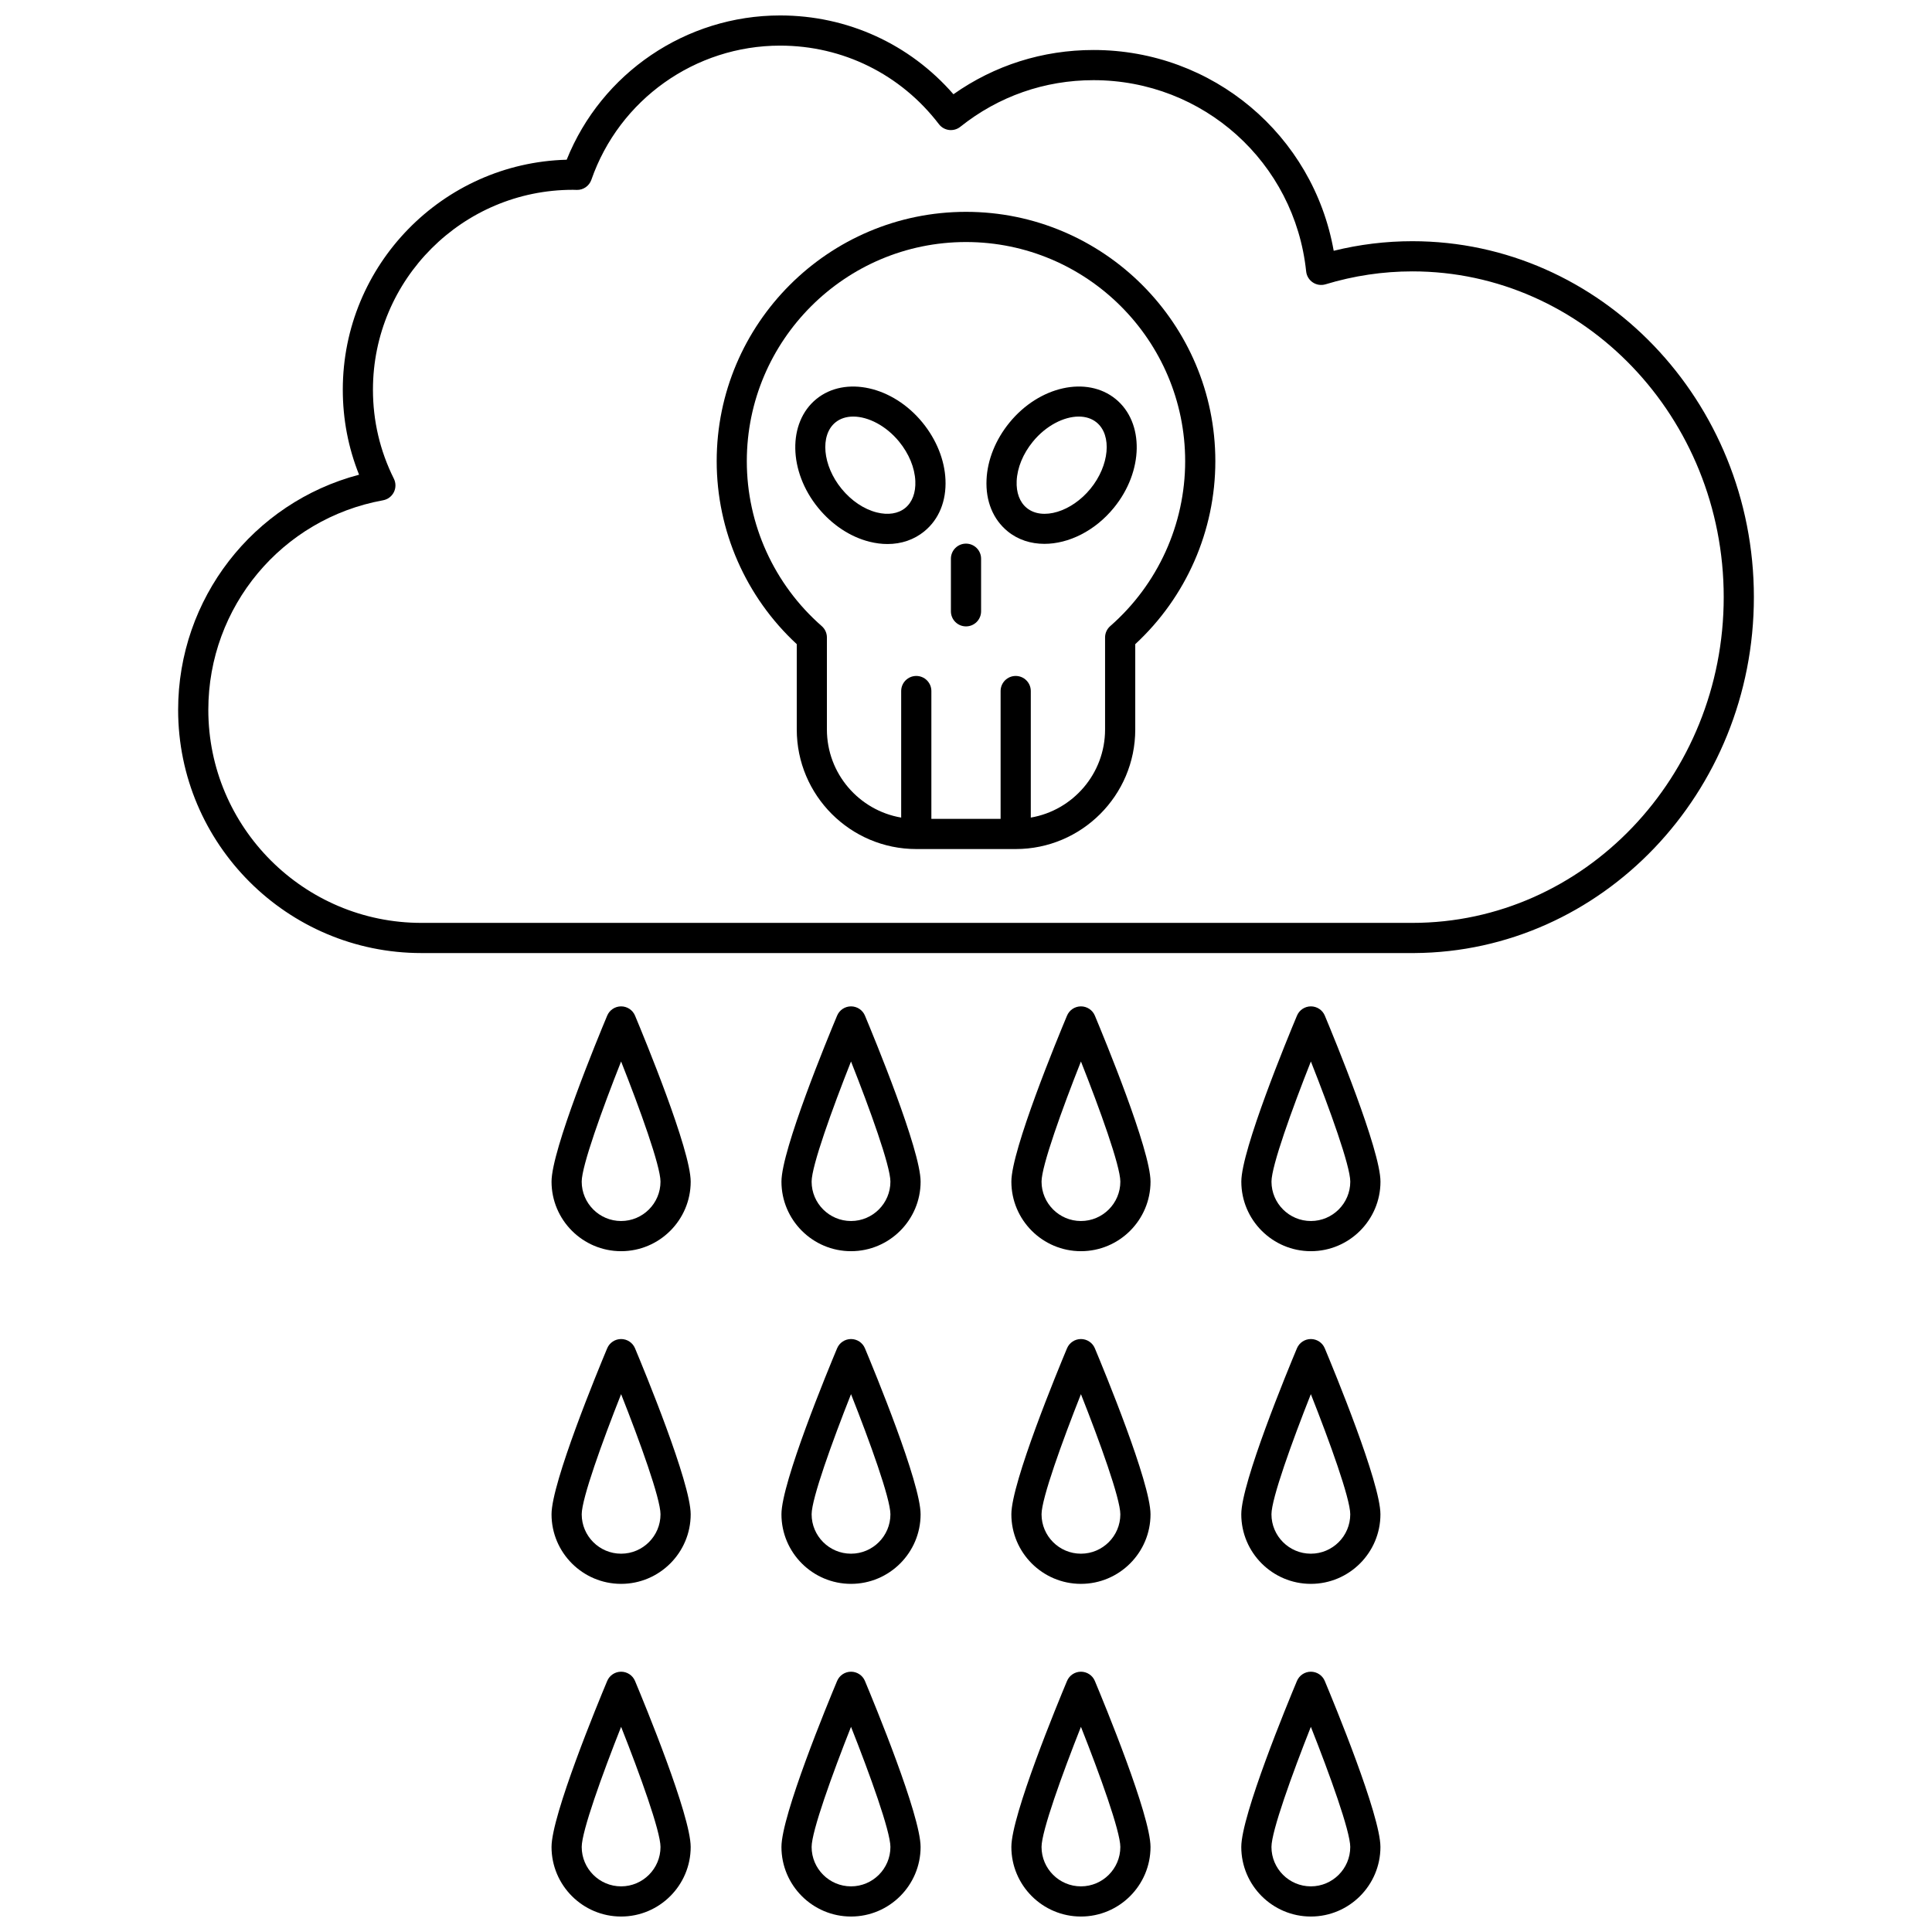
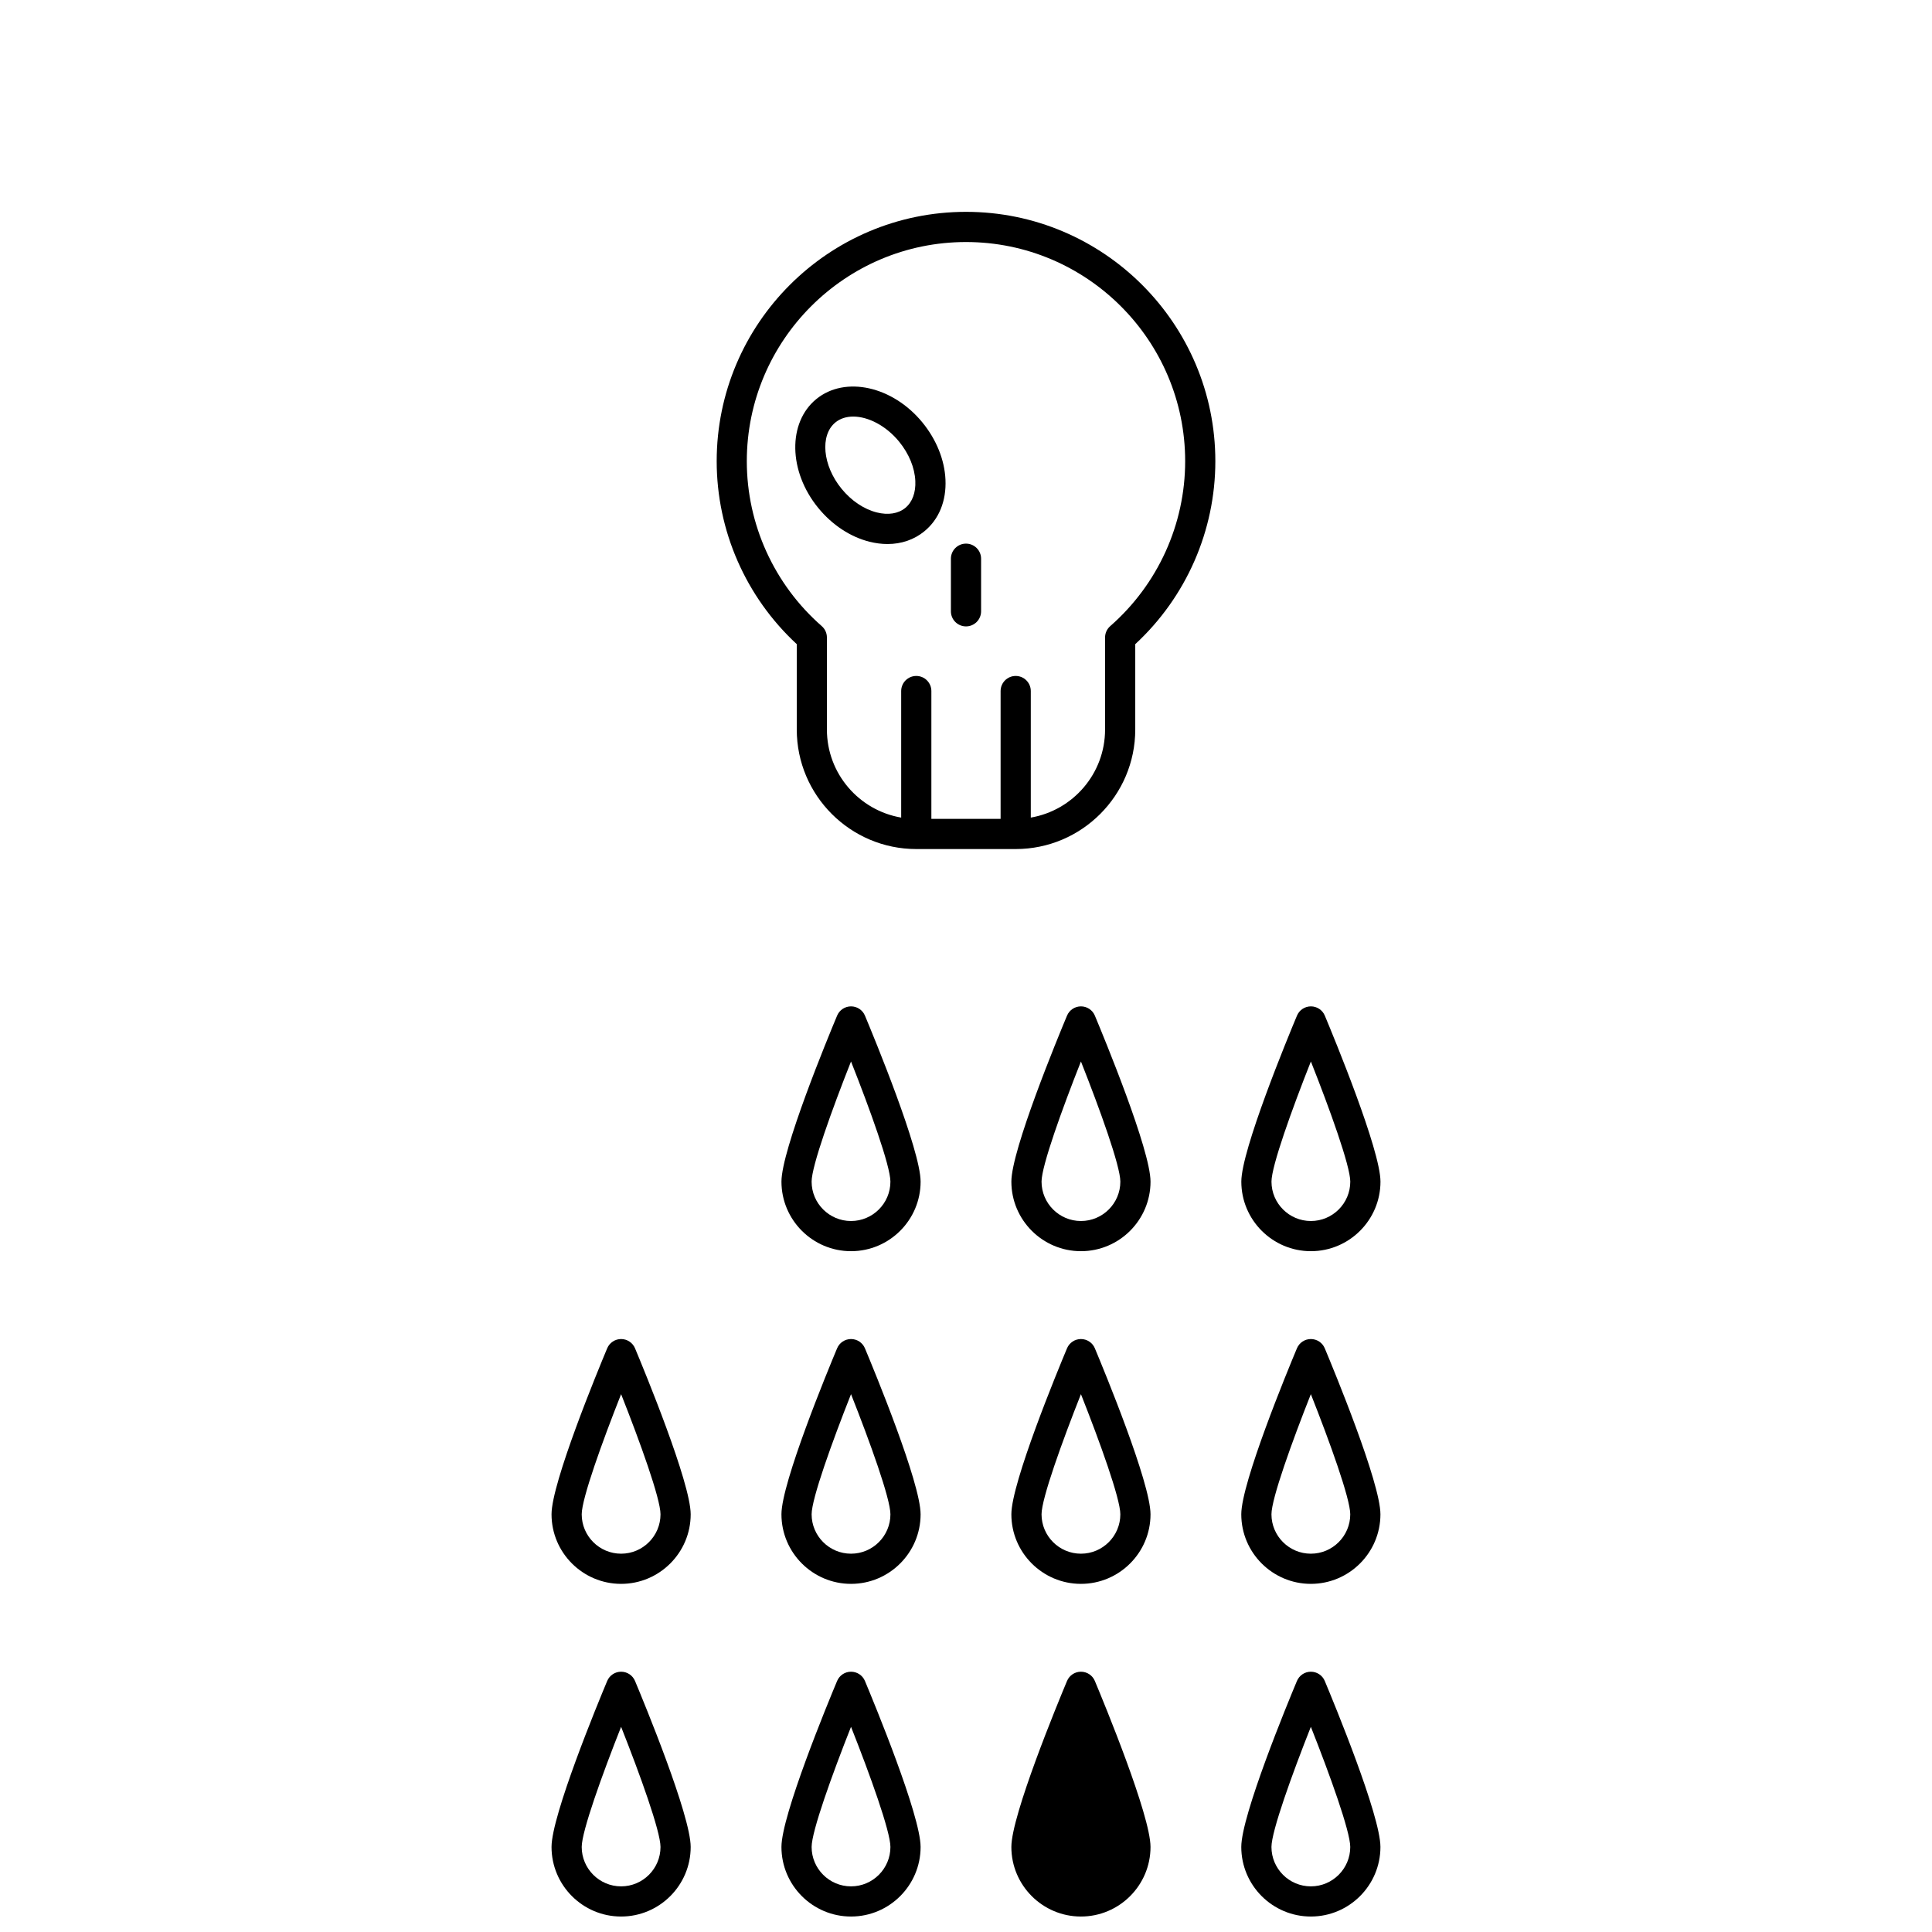
<svg xmlns="http://www.w3.org/2000/svg" width="800px" height="800px" version="1.1" viewBox="144 144 512 512">
  <defs>
    <clipPath id="e">
      <path d="m191 148.09h418v248.91h-418z" />
    </clipPath>
    <clipPath id="d">
      <path d="m290 587h38v64.902h-38z" />
    </clipPath>
    <clipPath id="c">
      <path d="m351 587h37v64.902h-37z" />
    </clipPath>
    <clipPath id="b">
      <path d="m412 587h37v64.902h-37z" />
    </clipPath>
    <clipPath id="a">
      <path d="m472 587h38v64.902h-38z" />
    </clipPath>
  </defs>
  <path d="m355.15 314.71v22.617c0 17.469 14.211 31.68 31.68 31.68h26.344c17.469 0 31.68-14.211 31.68-31.68v-22.617c13.512-12.5 21.223-30.07 21.223-48.496 0-36.434-29.641-66.074-66.074-66.074s-66.074 29.641-66.074 66.074c0 18.426 7.711 35.996 21.223 48.496zm44.852-106.57c32.023 0 58.078 26.055 58.078 58.078 0 16.73-7.238 32.664-19.859 43.707-0.867 0.758-1.367 1.855-1.367 3.008v24.398c0 11.695-8.523 21.43-19.684 23.336v-33.535c0-2.207-1.789-4-4-4-2.207 0-4 1.789-4 4v33.879h-18.348v-33.879c0-2.207-1.789-4-4-4-2.207 0-4 1.789-4 4v33.535c-11.16-1.906-19.684-11.645-19.684-23.336v-24.398c0-1.152-0.496-2.25-1.367-3.008-12.621-11.043-19.859-26.977-19.859-43.707 0.012-32.023 26.066-58.078 58.09-58.078z" />
  <path d="m400 310c2.207 0 4-1.789 4-4v-13.934c0-2.207-1.789-4-4-4-2.207 0-4 1.789-4 4v13.934c0 2.211 1.789 4 4 4z" />
  <path d="m374.41 287.56c1.637 0.41 3.238 0.613 4.789 0.613 3.672 0 7.035-1.141 9.754-3.363 3.871-3.16 5.863-8.023 5.606-13.699-0.234-5.234-2.398-10.602-6.082-15.121-7.891-9.664-20.512-12.461-28.141-6.238-7.625 6.227-7.41 19.156 0.48 28.82 3.684 4.519 8.512 7.711 13.594 8.988zm-9.02-31.613c1.293-1.055 2.93-1.551 4.731-1.551 3.969 0 8.707 2.426 12.16 6.652 2.606 3.195 4.129 6.894 4.289 10.422 0.141 3.086-0.809 5.625-2.672 7.144-1.863 1.52-4.539 1.941-7.535 1.188-3.426-0.863-6.746-3.098-9.352-6.289-5.019-6.141-5.758-14.184-1.621-17.566z" />
-   <path d="m411.04 284.81c2.75 2.246 6.148 3.316 9.742 3.316 6.371 0 13.355-3.375 18.402-9.555 7.891-9.664 8.105-22.594 0.48-28.82-7.625-6.227-20.25-3.426-28.141 6.238-3.688 4.516-5.848 9.887-6.082 15.121-0.262 5.676 1.727 10.539 5.598 13.699zm2.387-13.34c0.16-3.527 1.684-7.231 4.289-10.422 3.453-4.227 8.191-6.652 12.16-6.652 1.797 0 3.438 0.496 4.731 1.551 4.141 3.379 3.398 11.426-1.617 17.566-5.016 6.144-12.75 8.48-16.887 5.102-1.867-1.52-2.816-4.055-2.676-7.144z" />
  <g clip-path="url(#e)">
-     <path d="m255.66 396.57h263.16c49.66-0.305 89.977-42.5 89.977-94.324 0-52.012-40.605-94.324-90.512-94.324-7.016 0-14.004 0.852-20.84 2.539-5.441-30.648-32.023-53.211-63.648-53.211-13.469 0-26.223 4.043-37.125 11.727-11.598-13.32-28.121-20.883-45.926-20.883-24.957 0-47.336 15.25-56.57 38.234-32.863 0.867-59.332 27.871-59.332 60.941 0 7.82 1.449 15.379 4.312 22.535-28.066 7.391-47.949 32.832-47.949 62.309 0 35.543 28.914 64.457 64.457 64.457zm-10.145-119.99c1.238-0.227 2.297-1.02 2.859-2.144s0.566-2.449 0.004-3.574c-3.68-7.379-5.543-15.316-5.543-23.59 0-29.207 23.762-52.969 52.969-52.969 0.184 0 0.363 0.008 0.547 0.012l0.512 0.016c1.715 0.043 3.285-1.047 3.856-2.684 7.398-21.266 27.504-35.555 50.023-35.555 16.621 0 31.957 7.586 42.082 20.816 0.652 0.855 1.621 1.41 2.688 1.539 1.066 0.129 2.141-0.172 2.981-0.844 10.133-8.082 22.34-12.355 35.301-12.355 29.098 0 53.32 21.789 56.352 50.688 0.125 1.188 0.773 2.254 1.766 2.914 0.992 0.66 2.231 0.84 3.371 0.496 7.496-2.273 15.234-3.426 23.004-3.426 45.5 0 82.516 38.727 82.516 86.328 0 47.602-37.016 86.328-82.516 86.328h-262.62c-31.133 0-56.461-25.328-56.461-56.461 0-27.309 19.48-50.664 46.316-55.535z" />
-   </g>
-   <path d="m327.04 457.14c0-8.355-12.289-38.109-14.75-43.988-0.621-1.488-2.078-2.453-3.688-2.453s-3.066 0.969-3.688 2.453c-2.465 5.879-14.75 35.633-14.75 43.988 0 10.168 8.273 18.438 18.438 18.438 10.164 0 18.438-8.27 18.438-18.438zm-28.883 0c0-4.144 5.457-19.258 10.441-31.836 4.984 12.578 10.441 27.691 10.441 31.836 0 5.758-4.684 10.441-10.441 10.441-5.758 0-10.441-4.684-10.441-10.441z" />
+     </g>
  <path d="m387.97 457.14c0-8.355-12.289-38.109-14.75-43.988-0.621-1.488-2.078-2.453-3.688-2.453s-3.066 0.969-3.688 2.453c-2.465 5.879-14.75 35.633-14.75 43.988 0 10.168 8.273 18.438 18.438 18.438 10.164 0 18.438-8.27 18.438-18.438zm-28.883 0c0-4.144 5.457-19.258 10.441-31.836 4.984 12.578 10.441 27.691 10.441 31.836 0 5.758-4.684 10.441-10.441 10.441s-10.441-4.684-10.441-10.441z" />
  <path d="m448.9 457.14c0-8.355-12.289-38.109-14.75-43.988-0.621-1.488-2.078-2.453-3.688-2.453s-3.066 0.969-3.688 2.453c-2.465 5.879-14.75 35.633-14.75 43.988 0 10.168 8.273 18.438 18.438 18.438 10.168 0 18.438-8.27 18.438-18.438zm-28.879 0c0-4.144 5.457-19.258 10.441-31.836 4.984 12.578 10.441 27.691 10.441 31.836 0 5.758-4.684 10.441-10.441 10.441-5.758 0-10.441-4.684-10.441-10.441z" />
  <path d="m509.84 457.14c0-8.355-12.289-38.109-14.75-43.988-0.621-1.488-2.078-2.453-3.688-2.453-1.609 0-3.066 0.969-3.688 2.453-2.465 5.879-14.75 35.633-14.75 43.988 0 10.168 8.273 18.438 18.438 18.438 10.164 0 18.438-8.27 18.438-18.438zm-28.883 0c0-4.144 5.457-19.258 10.441-31.836 4.984 12.578 10.441 27.691 10.441 31.836 0 5.758-4.684 10.441-10.441 10.441-5.758 0-10.441-4.684-10.441-10.441z" />
  <path d="m308.6 563.74c10.168 0 18.438-8.273 18.438-18.438 0-8.355-12.289-38.109-14.75-43.988-0.621-1.488-2.078-2.453-3.688-2.453-1.609 0-3.066 0.969-3.688 2.453-2.465 5.879-14.75 35.633-14.75 43.988 0 10.168 8.27 18.438 18.438 18.438zm0-50.273c4.984 12.578 10.441 27.691 10.441 31.836 0 5.758-4.684 10.441-10.441 10.441-5.758 0-10.441-4.684-10.441-10.441 0-4.144 5.457-19.258 10.441-31.836z" />
  <path d="m369.53 563.74c10.168 0 18.438-8.273 18.438-18.438 0-8.355-12.289-38.109-14.75-43.988-0.621-1.488-2.078-2.453-3.688-2.453s-3.066 0.969-3.688 2.453c-2.465 5.879-14.75 35.633-14.75 43.988 0 10.168 8.273 18.438 18.438 18.438zm0-50.273c4.984 12.578 10.441 27.691 10.441 31.836 0 5.758-4.684 10.441-10.441 10.441s-10.441-4.684-10.441-10.441c0-4.144 5.461-19.258 10.441-31.836z" />
  <path d="m430.46 563.74c10.168 0 18.438-8.273 18.438-18.438 0-8.355-12.289-38.109-14.75-43.988-0.621-1.488-2.078-2.453-3.688-2.453s-3.066 0.969-3.688 2.453c-2.465 5.879-14.75 35.633-14.75 43.988-0.004 10.168 8.27 18.438 18.438 18.438zm0-50.273c4.984 12.578 10.441 27.691 10.441 31.836 0 5.758-4.684 10.441-10.441 10.441-5.758 0-10.441-4.684-10.441-10.441 0-4.144 5.457-19.258 10.441-31.836z" />
  <path d="m491.39 563.74c10.168 0 18.438-8.273 18.438-18.438 0-8.355-12.289-38.109-14.75-43.988-0.621-1.488-2.078-2.453-3.688-2.453s-3.066 0.969-3.688 2.453c-2.465 5.879-14.75 35.633-14.75 43.988 0 10.168 8.27 18.438 18.438 18.438zm0-50.273c4.984 12.578 10.441 27.691 10.441 31.836 0 5.758-4.684 10.441-10.441 10.441-5.758 0-10.441-4.684-10.441-10.441 0-4.144 5.457-19.258 10.441-31.836z" />
  <g clip-path="url(#d)">
    <path d="m308.6 651.9c10.168 0 18.438-8.273 18.438-18.438 0-8.355-12.289-38.109-14.75-43.988-0.621-1.488-2.078-2.453-3.688-2.453-1.609 0-3.066 0.969-3.688 2.453-2.465 5.879-14.75 35.633-14.75 43.988 0 10.168 8.27 18.438 18.438 18.438zm0-50.273c4.984 12.578 10.441 27.691 10.441 31.836 0 5.758-4.684 10.441-10.441 10.441-5.758 0-10.441-4.684-10.441-10.441 0-4.144 5.457-19.258 10.441-31.836z" />
  </g>
  <g clip-path="url(#c)">
    <path d="m369.53 651.9c10.168 0 18.438-8.273 18.438-18.438 0-8.355-12.289-38.109-14.75-43.988-0.621-1.488-2.078-2.453-3.688-2.453s-3.066 0.969-3.688 2.453c-2.465 5.879-14.75 35.633-14.75 43.988 0 10.168 8.273 18.438 18.438 18.438zm0-50.273c4.984 12.578 10.441 27.691 10.441 31.836 0 5.758-4.684 10.441-10.441 10.441s-10.441-4.684-10.441-10.441c0-4.144 5.461-19.258 10.441-31.836z" />
  </g>
  <g clip-path="url(#b)">
-     <path d="m430.46 651.9c10.168 0 18.438-8.273 18.438-18.438 0-8.355-12.289-38.109-14.75-43.988-0.621-1.488-2.078-2.453-3.688-2.453s-3.066 0.969-3.688 2.453c-2.465 5.879-14.75 35.633-14.75 43.988-0.004 10.168 8.27 18.438 18.438 18.438zm0-50.273c4.984 12.578 10.441 27.691 10.441 31.836 0 5.758-4.684 10.441-10.441 10.441-5.758 0-10.441-4.684-10.441-10.441 0-4.144 5.457-19.258 10.441-31.836z" />
+     <path d="m430.46 651.9c10.168 0 18.438-8.273 18.438-18.438 0-8.355-12.289-38.109-14.75-43.988-0.621-1.488-2.078-2.453-3.688-2.453s-3.066 0.969-3.688 2.453c-2.465 5.879-14.75 35.633-14.75 43.988-0.004 10.168 8.27 18.438 18.438 18.438zm0-50.273z" />
  </g>
  <g clip-path="url(#a)">
    <path d="m491.39 651.9c10.168 0 18.438-8.273 18.438-18.438 0-8.355-12.289-38.109-14.75-43.988-0.621-1.488-2.078-2.453-3.688-2.453s-3.066 0.969-3.688 2.453c-2.465 5.879-14.75 35.633-14.75 43.988 0 10.168 8.27 18.438 18.438 18.438zm0-50.273c4.984 12.578 10.441 27.691 10.441 31.836 0 5.758-4.684 10.441-10.441 10.441-5.758 0-10.441-4.684-10.441-10.441 0-4.144 5.457-19.258 10.441-31.836z" />
  </g>
</svg>